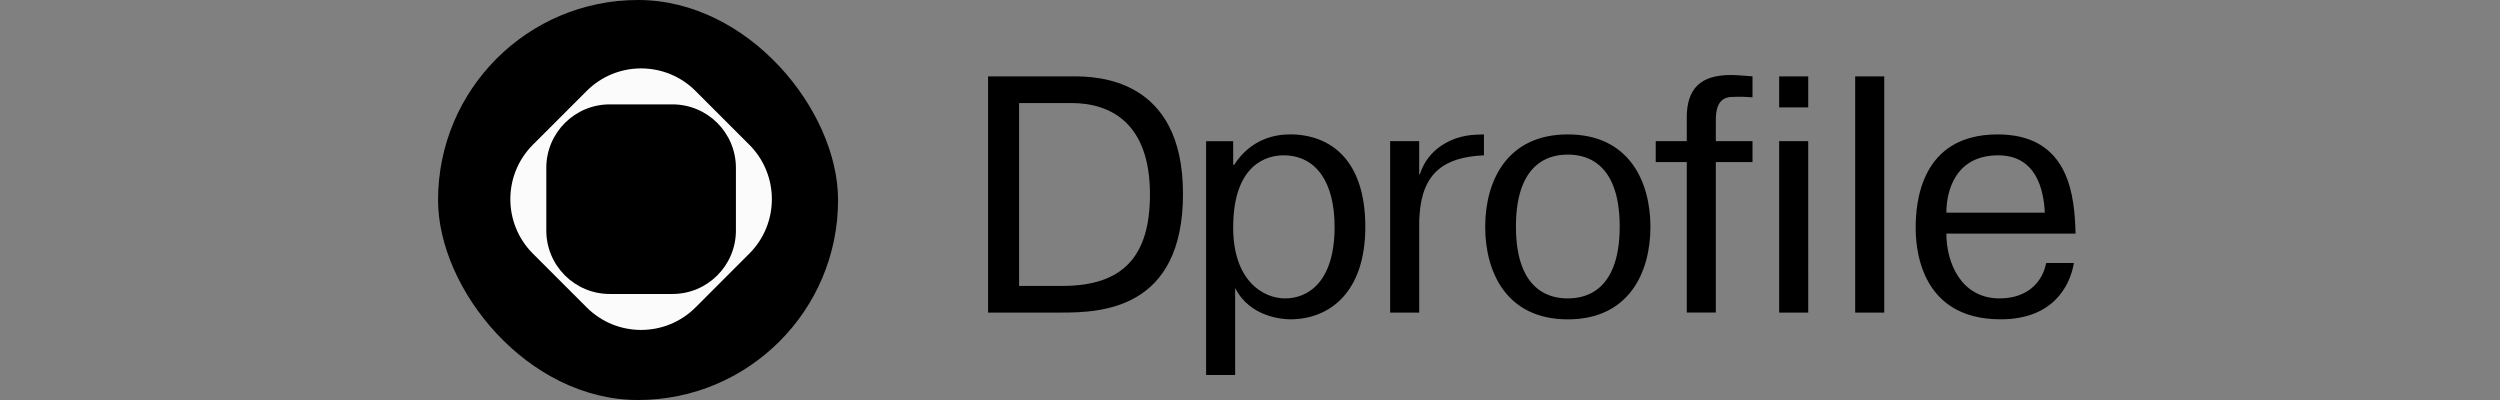
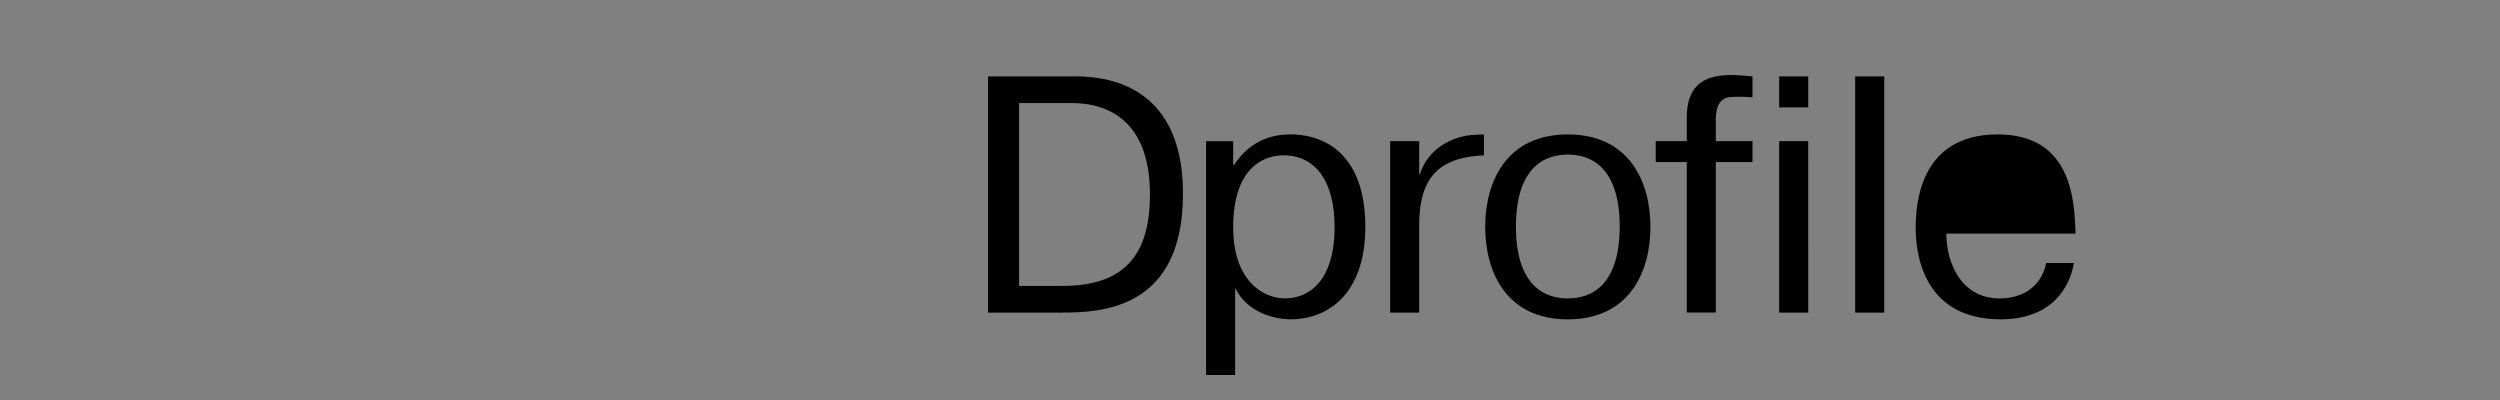
<svg xmlns="http://www.w3.org/2000/svg" width="200" height="32" viewBox="0 0 200 32" fill="none">
  <rect x="0" y="0" width="200" height="32" fill="#808080" stroke="none" />
-   <rect x="35.045" width="32" height="32" rx="16" fill="black" />
  <g clip-path="url(#clip0_327_3586)">
-     <path fill-rule="evenodd" clip-rule="evenodd" d="M55.644 7.277L59.945 11.578C62.351 13.984 62.351 17.884 59.945 20.289L55.644 24.591C53.238 26.996 49.338 26.996 46.933 24.591L42.631 20.289C40.226 17.884 40.226 13.984 42.631 11.578L46.933 7.277C49.338 4.871 53.238 4.871 55.644 7.277V7.277ZM43.704 18.44V13.426C43.704 10.623 45.977 8.35 48.781 8.35H53.795C56.599 8.35 58.873 10.623 58.873 13.427V18.441C58.873 21.245 56.599 23.518 53.795 23.518H48.781C45.977 23.518 43.704 21.244 43.704 18.44Z" fill="#FBFBFB" />
-   </g>
-   <path d="M144.657 6.11H142.333V8.593H144.658V6.109L144.657 6.11ZM85.838 6.11H79.045V25.006H84.912C88.056 25.006 94.639 24.791 94.639 15.505C94.639 6.219 87.742 6.109 85.839 6.109L85.838 6.11ZM84.993 22.873H81.528V8.243H85.706C88.849 8.243 91.997 9.837 91.997 15.558C91.997 20.604 89.75 22.873 84.993 22.873ZM103.175 10.753C102.012 10.753 100.082 11.103 98.735 13.183H98.654V11.295H96.488V30H98.812V23.035C100.001 25.41 102.698 25.545 103.226 25.545C106.292 25.545 109.226 23.465 109.226 18.147C109.226 12.829 106.476 10.749 103.174 10.749L103.175 10.753ZM102.805 23.872C101.034 23.872 98.654 22.44 98.654 18.204C98.654 13.021 101.48 12.426 102.672 12.426C105.314 12.426 106.768 14.612 106.768 18.147C106.768 22.519 104.68 23.872 102.805 23.872ZM113.535 13.937V11.291H111.211V25.006H113.536V17.96C113.536 17.718 113.536 17.473 113.562 17.232C113.772 13.776 115.598 12.562 118.717 12.427V10.753L118.03 10.779C116.152 10.858 114.226 11.913 113.591 13.937H113.535ZM125.425 10.753C120.535 10.753 118.816 14.506 118.816 18.151C118.816 21.795 120.536 25.549 125.426 25.549C130.314 25.549 132.034 21.795 132.034 18.151C132.034 14.506 130.314 10.753 125.425 10.753ZM125.425 23.872C124.395 23.872 121.274 23.631 121.274 18.121C121.274 12.611 124.392 12.369 125.425 12.369C126.458 12.369 129.576 12.614 129.576 18.121C129.576 23.627 126.458 23.871 125.426 23.871L125.425 23.872ZM134.942 9.43V11.29H132.458V12.964H134.942V25.005H137.266V12.965H140.2V11.29H137.266V9.644C137.266 9.079 137.292 7.756 138.562 7.756C138.802 7.756 139.063 7.704 140.2 7.783V6.109C139.805 6.083 138.982 6 138.48 6C136.074 6 134.938 7.052 134.938 9.43H134.942ZM144.657 11.291H142.333V25.006H144.658L144.657 11.291ZM150.739 6.11H148.414V25.006H150.739V6.11ZM159.964 23.872C156.897 23.872 155.709 21.038 155.709 18.69H166.045C166.045 18.475 166.019 18.23 166.019 18.015C165.886 15.045 165.174 10.753 159.809 10.753C153.599 10.753 153.255 16.315 153.255 18.203C153.255 19.447 153.388 25.545 160.049 25.545C164.17 25.545 165.573 22.979 165.916 21.038H163.694C163.403 22.549 162.214 23.872 159.967 23.872H159.964ZM159.857 12.426C162.897 12.426 163.503 15.181 163.584 17.016H155.709C155.709 15.29 156.421 12.426 159.86 12.426H159.857Z" fill="black" />
+     </g>
+   <path d="M144.657 6.11H142.333V8.593H144.658V6.109L144.657 6.11ZM85.838 6.11H79.045V25.006H84.912C88.056 25.006 94.639 24.791 94.639 15.505C94.639 6.219 87.742 6.109 85.839 6.109L85.838 6.11ZM84.993 22.873H81.528V8.243H85.706C88.849 8.243 91.997 9.837 91.997 15.558C91.997 20.604 89.75 22.873 84.993 22.873ZM103.175 10.753C102.012 10.753 100.082 11.103 98.735 13.183H98.654V11.295H96.488V30H98.812V23.035C100.001 25.41 102.698 25.545 103.226 25.545C106.292 25.545 109.226 23.465 109.226 18.147C109.226 12.829 106.476 10.749 103.174 10.749L103.175 10.753ZM102.805 23.872C101.034 23.872 98.654 22.44 98.654 18.204C98.654 13.021 101.48 12.426 102.672 12.426C105.314 12.426 106.768 14.612 106.768 18.147C106.768 22.519 104.68 23.872 102.805 23.872ZM113.535 13.937V11.291H111.211V25.006H113.536V17.96C113.536 17.718 113.536 17.473 113.562 17.232C113.772 13.776 115.598 12.562 118.717 12.427V10.753L118.03 10.779C116.152 10.858 114.226 11.913 113.591 13.937H113.535ZM125.425 10.753C120.535 10.753 118.816 14.506 118.816 18.151C118.816 21.795 120.536 25.549 125.426 25.549C130.314 25.549 132.034 21.795 132.034 18.151C132.034 14.506 130.314 10.753 125.425 10.753ZM125.425 23.872C124.395 23.872 121.274 23.631 121.274 18.121C121.274 12.611 124.392 12.369 125.425 12.369C126.458 12.369 129.576 12.614 129.576 18.121C129.576 23.627 126.458 23.871 125.426 23.871L125.425 23.872ZM134.942 9.43V11.29H132.458V12.964H134.942V25.005H137.266V12.965H140.2V11.29H137.266V9.644C137.266 9.079 137.292 7.756 138.562 7.756C138.802 7.756 139.063 7.704 140.2 7.783V6.109C139.805 6.083 138.982 6 138.48 6C136.074 6 134.938 7.052 134.938 9.43H134.942ZM144.657 11.291H142.333V25.006H144.658L144.657 11.291ZM150.739 6.11H148.414V25.006H150.739V6.11ZM159.964 23.872C156.897 23.872 155.709 21.038 155.709 18.69H166.045C166.045 18.475 166.019 18.23 166.019 18.015C165.886 15.045 165.174 10.753 159.809 10.753C153.599 10.753 153.255 16.315 153.255 18.203C153.255 19.447 153.388 25.545 160.049 25.545C164.17 25.545 165.573 22.979 165.916 21.038H163.694C163.403 22.549 162.214 23.872 159.967 23.872H159.964ZM159.857 12.426H155.709C155.709 15.29 156.421 12.426 159.86 12.426H159.857Z" fill="black" />
  <defs>
    <clipPath id="clip0_327_3586">
      <rect width="20.922" height="20.922" fill="white" transform="translate(40.827 5.473)" />
    </clipPath>
  </defs>
</svg>